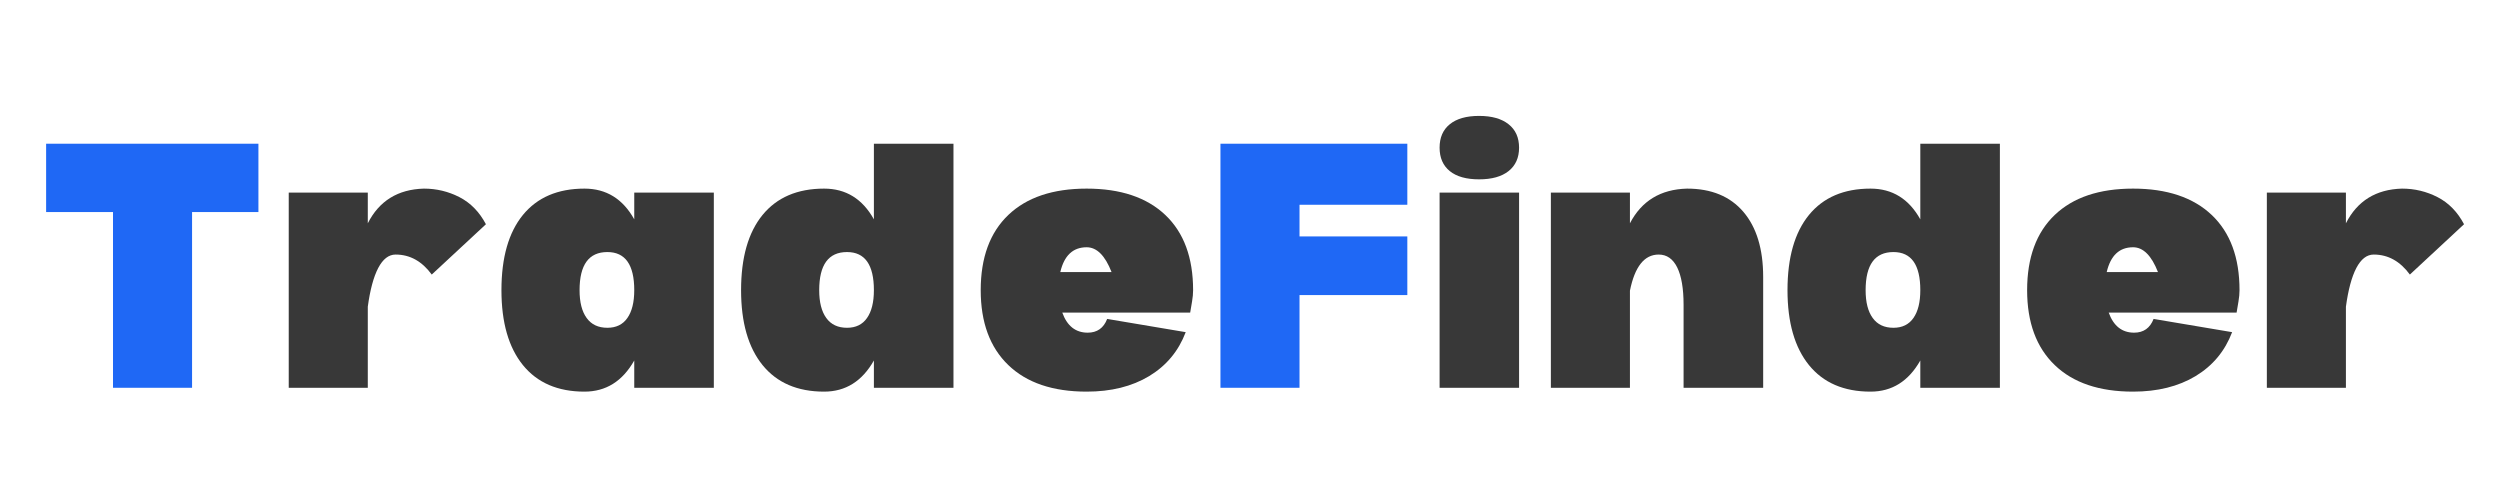
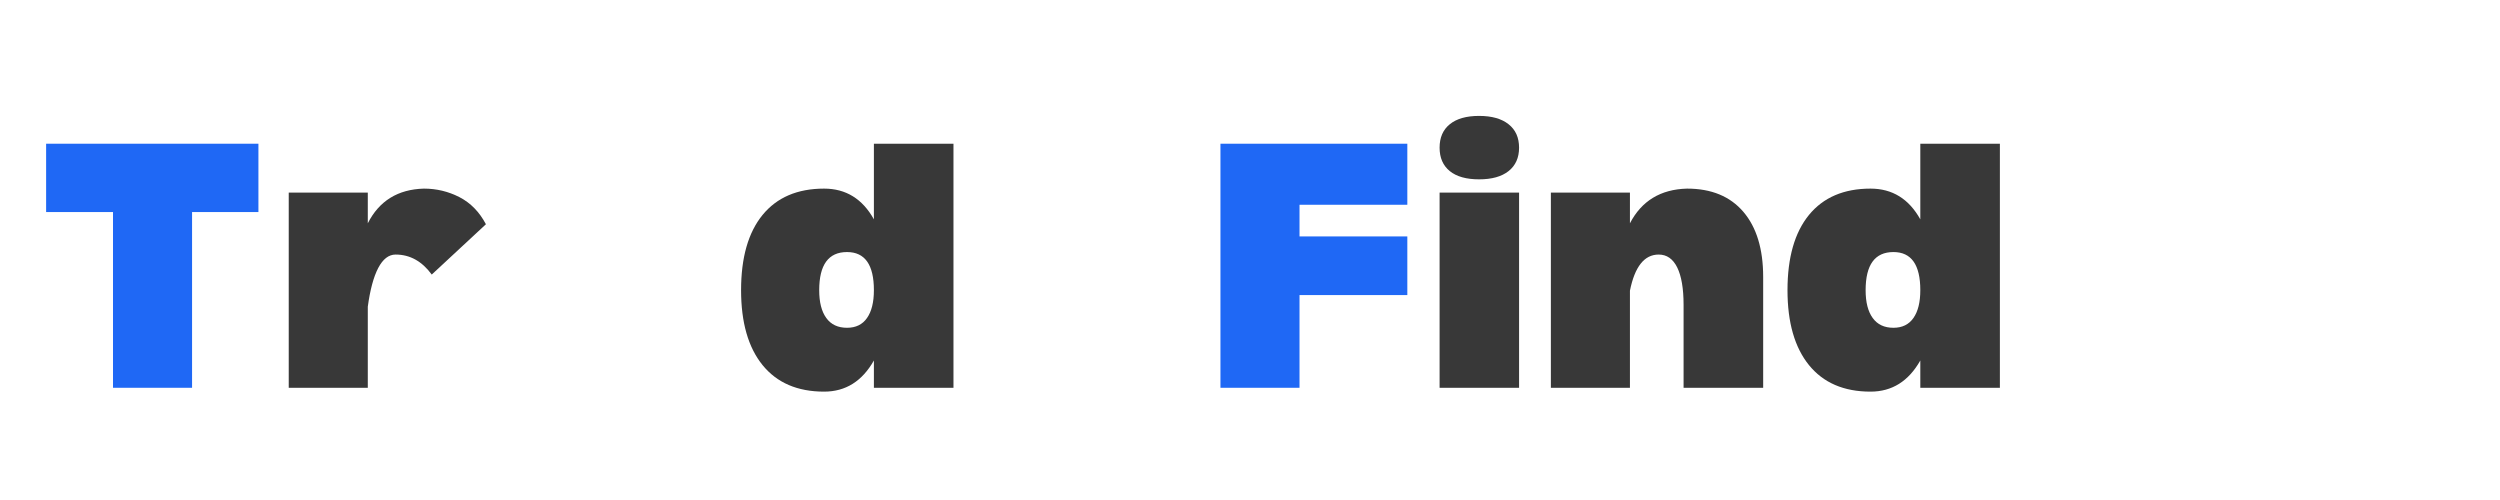
<svg xmlns="http://www.w3.org/2000/svg" width="500" zoomAndPan="magnify" viewBox="0 0 375 75" height="100" preserveAspectRatio="xMidYMid meet" version="1.0">
  <defs>
    <g />
  </defs>
  <g fill="#1f68f5" fill-opacity="1">
    <g transform="translate(4.794, 58.167)">
      <g>
        <path d="M 33.969 -26.359 L 24.016 -26.359 L 24.016 0 L 12.156 0 L 12.156 -26.359 L 2.125 -26.359 L 2.125 -36.609 L 33.969 -36.609 Z M 33.969 -26.359 " />
      </g>
    </g>
  </g>
  <g fill="#383838" fill-opacity="1">
    <g transform="translate(40.888, 58.167)">
      <g>
        <path d="M 22.703 -29.875 C 24.598 -29.875 26.375 -29.445 28.031 -28.594 C 29.695 -27.738 31.02 -26.383 32 -24.531 L 23.875 -16.984 C 22.406 -18.984 20.598 -19.984 18.453 -19.984 C 17.422 -19.984 16.551 -19.312 15.844 -17.969 C 15.145 -16.625 14.625 -14.688 14.281 -12.156 L 14.281 0 L 2.422 0 L 2.422 -29.281 L 14.281 -29.281 L 14.281 -24.672 C 15.988 -28.035 18.797 -29.77 22.703 -29.875 Z M 22.703 -29.875 " />
      </g>
    </g>
  </g>
  <g fill="#383838" fill-opacity="1">
    <g transform="translate(73.466, 58.167)">
      <g>
-         <path d="M 33.609 -29.281 L 33.609 0 L 21.672 0 L 21.672 -4.094 C 19.91 -0.977 17.422 0.578 14.203 0.578 C 10.203 0.578 7.125 -0.75 4.969 -3.406 C 2.82 -6.062 1.75 -9.805 1.75 -14.641 C 1.75 -19.523 2.82 -23.285 4.969 -25.922 C 7.125 -28.555 10.203 -29.875 14.203 -29.875 C 17.473 -29.875 19.961 -28.336 21.672 -25.266 L 21.672 -29.281 Z M 17.641 -9 C 18.961 -9 19.961 -9.488 20.641 -10.469 C 21.328 -11.445 21.672 -12.836 21.672 -14.641 C 21.672 -18.453 20.328 -20.359 17.641 -20.359 C 14.859 -20.359 13.469 -18.453 13.469 -14.641 C 13.469 -12.836 13.82 -11.445 14.531 -10.469 C 15.238 -9.488 16.273 -9 17.641 -9 Z M 17.641 -9 " />
-       </g>
+         </g>
    </g>
  </g>
  <g fill="#383838" fill-opacity="1">
    <g transform="translate(109.412, 58.167)">
      <g>
        <path d="M 33.609 -36.609 L 33.609 0 L 21.672 0 L 21.672 -4.094 C 19.91 -0.977 17.422 0.578 14.203 0.578 C 10.203 0.578 7.125 -0.75 4.969 -3.406 C 2.82 -6.062 1.75 -9.805 1.75 -14.641 C 1.75 -19.523 2.82 -23.285 4.969 -25.922 C 7.125 -28.555 10.203 -29.875 14.203 -29.875 C 17.473 -29.875 19.961 -28.336 21.672 -25.266 L 21.672 -36.609 Z M 17.641 -9 C 18.961 -9 19.961 -9.488 20.641 -10.469 C 21.328 -11.445 21.672 -12.836 21.672 -14.641 C 21.672 -18.453 20.328 -20.359 17.641 -20.359 C 14.859 -20.359 13.469 -18.453 13.469 -14.641 C 13.469 -12.836 13.82 -11.445 14.531 -10.469 C 15.238 -9.488 16.273 -9 17.641 -9 Z M 17.641 -9 " />
      </g>
    </g>
  </g>
  <g fill="#383838" fill-opacity="1">
    <g transform="translate(145.357, 58.167)">
      <g>
-         <path d="M 33.609 -14.641 C 33.609 -14.109 33.555 -13.547 33.453 -12.953 C 33.359 -12.367 33.266 -11.812 33.172 -11.281 L 13.984 -11.281 C 14.711 -9.27 15.984 -8.266 17.797 -8.266 C 19.211 -8.266 20.188 -8.953 20.719 -10.328 L 32.5 -8.344 C 31.426 -5.508 29.598 -3.312 27.016 -1.75 C 24.43 -0.195 21.305 0.578 17.641 0.578 C 12.566 0.578 8.648 -0.75 5.891 -3.406 C 3.129 -6.062 1.75 -9.805 1.75 -14.641 C 1.75 -19.523 3.129 -23.285 5.891 -25.922 C 8.648 -28.555 12.566 -29.875 17.641 -29.875 C 22.723 -29.875 26.656 -28.555 29.438 -25.922 C 32.219 -23.285 33.609 -19.523 33.609 -14.641 Z M 21.375 -17.359 C 20.406 -19.836 19.16 -21.078 17.641 -21.078 C 15.586 -21.078 14.27 -19.836 13.688 -17.359 Z M 21.375 -17.359 " />
-       </g>
+         </g>
    </g>
  </g>
  <g fill="#1f68f5" fill-opacity="1">
    <g transform="translate(180.646, 58.167)">
      <g>
        <path d="M 14.281 -27.453 L 14.281 -22.703 L 30.453 -22.703 L 30.453 -13.906 L 14.281 -13.906 L 14.281 0 L 2.422 0 L 2.422 -36.609 L 30.453 -36.609 L 30.453 -27.453 Z M 14.281 -27.453 " />
      </g>
    </g>
  </g>
  <g fill="#383838" fill-opacity="1">
    <g transform="translate(213.517, 58.167)">
      <g>
        <path d="M 8.344 -31.266 C 6.438 -31.266 4.973 -31.676 3.953 -32.5 C 2.93 -33.332 2.422 -34.504 2.422 -36.016 C 2.422 -37.535 2.93 -38.707 3.953 -39.531 C 4.973 -40.363 6.438 -40.781 8.344 -40.781 C 10.25 -40.781 11.723 -40.363 12.766 -39.531 C 13.816 -38.707 14.344 -37.535 14.344 -36.016 C 14.344 -34.504 13.816 -33.332 12.766 -32.5 C 11.723 -31.676 10.25 -31.266 8.344 -31.266 Z M 14.344 -29.281 L 14.344 0 L 2.422 0 L 2.422 -29.281 Z M 14.344 -29.281 " />
      </g>
    </g>
  </g>
  <g fill="#383838" fill-opacity="1">
    <g transform="translate(230.209, 58.167)">
      <g>
        <path d="M 22.844 -29.875 C 26.5 -29.875 29.316 -28.711 31.297 -26.391 C 33.273 -24.078 34.266 -20.82 34.266 -16.625 L 34.266 0 L 22.328 0 L 22.328 -12.453 C 22.328 -14.891 22.008 -16.754 21.375 -18.047 C 20.738 -19.336 19.812 -19.984 18.594 -19.984 C 16.445 -19.984 15.008 -18.176 14.281 -14.562 L 14.281 0 L 2.422 0 L 2.422 -29.281 L 14.281 -29.281 L 14.281 -24.672 C 16.031 -28.035 18.883 -29.77 22.844 -29.875 Z M 22.844 -29.875 " />
      </g>
    </g>
  </g>
  <g fill="#383838" fill-opacity="1">
    <g transform="translate(266.374, 58.167)">
      <g>
        <path d="M 33.609 -36.609 L 33.609 0 L 21.672 0 L 21.672 -4.094 C 19.91 -0.977 17.422 0.578 14.203 0.578 C 10.203 0.578 7.125 -0.75 4.969 -3.406 C 2.82 -6.062 1.75 -9.805 1.75 -14.641 C 1.75 -19.523 2.82 -23.285 4.969 -25.922 C 7.125 -28.555 10.203 -29.875 14.203 -29.875 C 17.473 -29.875 19.961 -28.336 21.672 -25.266 L 21.672 -36.609 Z M 17.641 -9 C 18.961 -9 19.961 -9.488 20.641 -10.469 C 21.328 -11.445 21.672 -12.836 21.672 -14.641 C 21.672 -18.453 20.328 -20.359 17.641 -20.359 C 14.859 -20.359 13.469 -18.453 13.469 -14.641 C 13.469 -12.836 13.82 -11.445 14.531 -10.469 C 15.238 -9.488 16.273 -9 17.641 -9 Z M 17.641 -9 " />
      </g>
    </g>
  </g>
  <g fill="#383838" fill-opacity="1">
    <g transform="translate(302.319, 58.167)">
      <g>
-         <path d="M 33.609 -14.641 C 33.609 -14.109 33.555 -13.547 33.453 -12.953 C 33.359 -12.367 33.266 -11.812 33.172 -11.281 L 13.984 -11.281 C 14.711 -9.27 15.984 -8.266 17.797 -8.266 C 19.211 -8.266 20.188 -8.953 20.719 -10.328 L 32.5 -8.344 C 31.426 -5.508 29.598 -3.312 27.016 -1.75 C 24.43 -0.195 21.305 0.578 17.641 0.578 C 12.566 0.578 8.648 -0.75 5.891 -3.406 C 3.129 -6.062 1.75 -9.805 1.75 -14.641 C 1.75 -19.523 3.129 -23.285 5.891 -25.922 C 8.648 -28.555 12.566 -29.875 17.641 -29.875 C 22.723 -29.875 26.656 -28.555 29.438 -25.922 C 32.219 -23.285 33.609 -19.523 33.609 -14.641 Z M 21.375 -17.359 C 20.406 -19.836 19.16 -21.078 17.641 -21.078 C 15.586 -21.078 14.27 -19.836 13.688 -17.359 Z M 21.375 -17.359 " />
-       </g>
+         </g>
    </g>
  </g>
  <g fill="#383838" fill-opacity="1">
    <g transform="translate(337.606, 58.167)">
      <g>
-         <path d="M 22.703 -29.875 C 24.598 -29.875 26.375 -29.445 28.031 -28.594 C 29.695 -27.738 31.02 -26.383 32 -24.531 L 23.875 -16.984 C 22.406 -18.984 20.598 -19.984 18.453 -19.984 C 17.422 -19.984 16.551 -19.312 15.844 -17.969 C 15.145 -16.625 14.625 -14.688 14.281 -12.156 L 14.281 0 L 2.422 0 L 2.422 -29.281 L 14.281 -29.281 L 14.281 -24.672 C 15.988 -28.035 18.797 -29.77 22.703 -29.875 Z M 22.703 -29.875 " />
-       </g>
+         </g>
    </g>
  </g>
</svg>